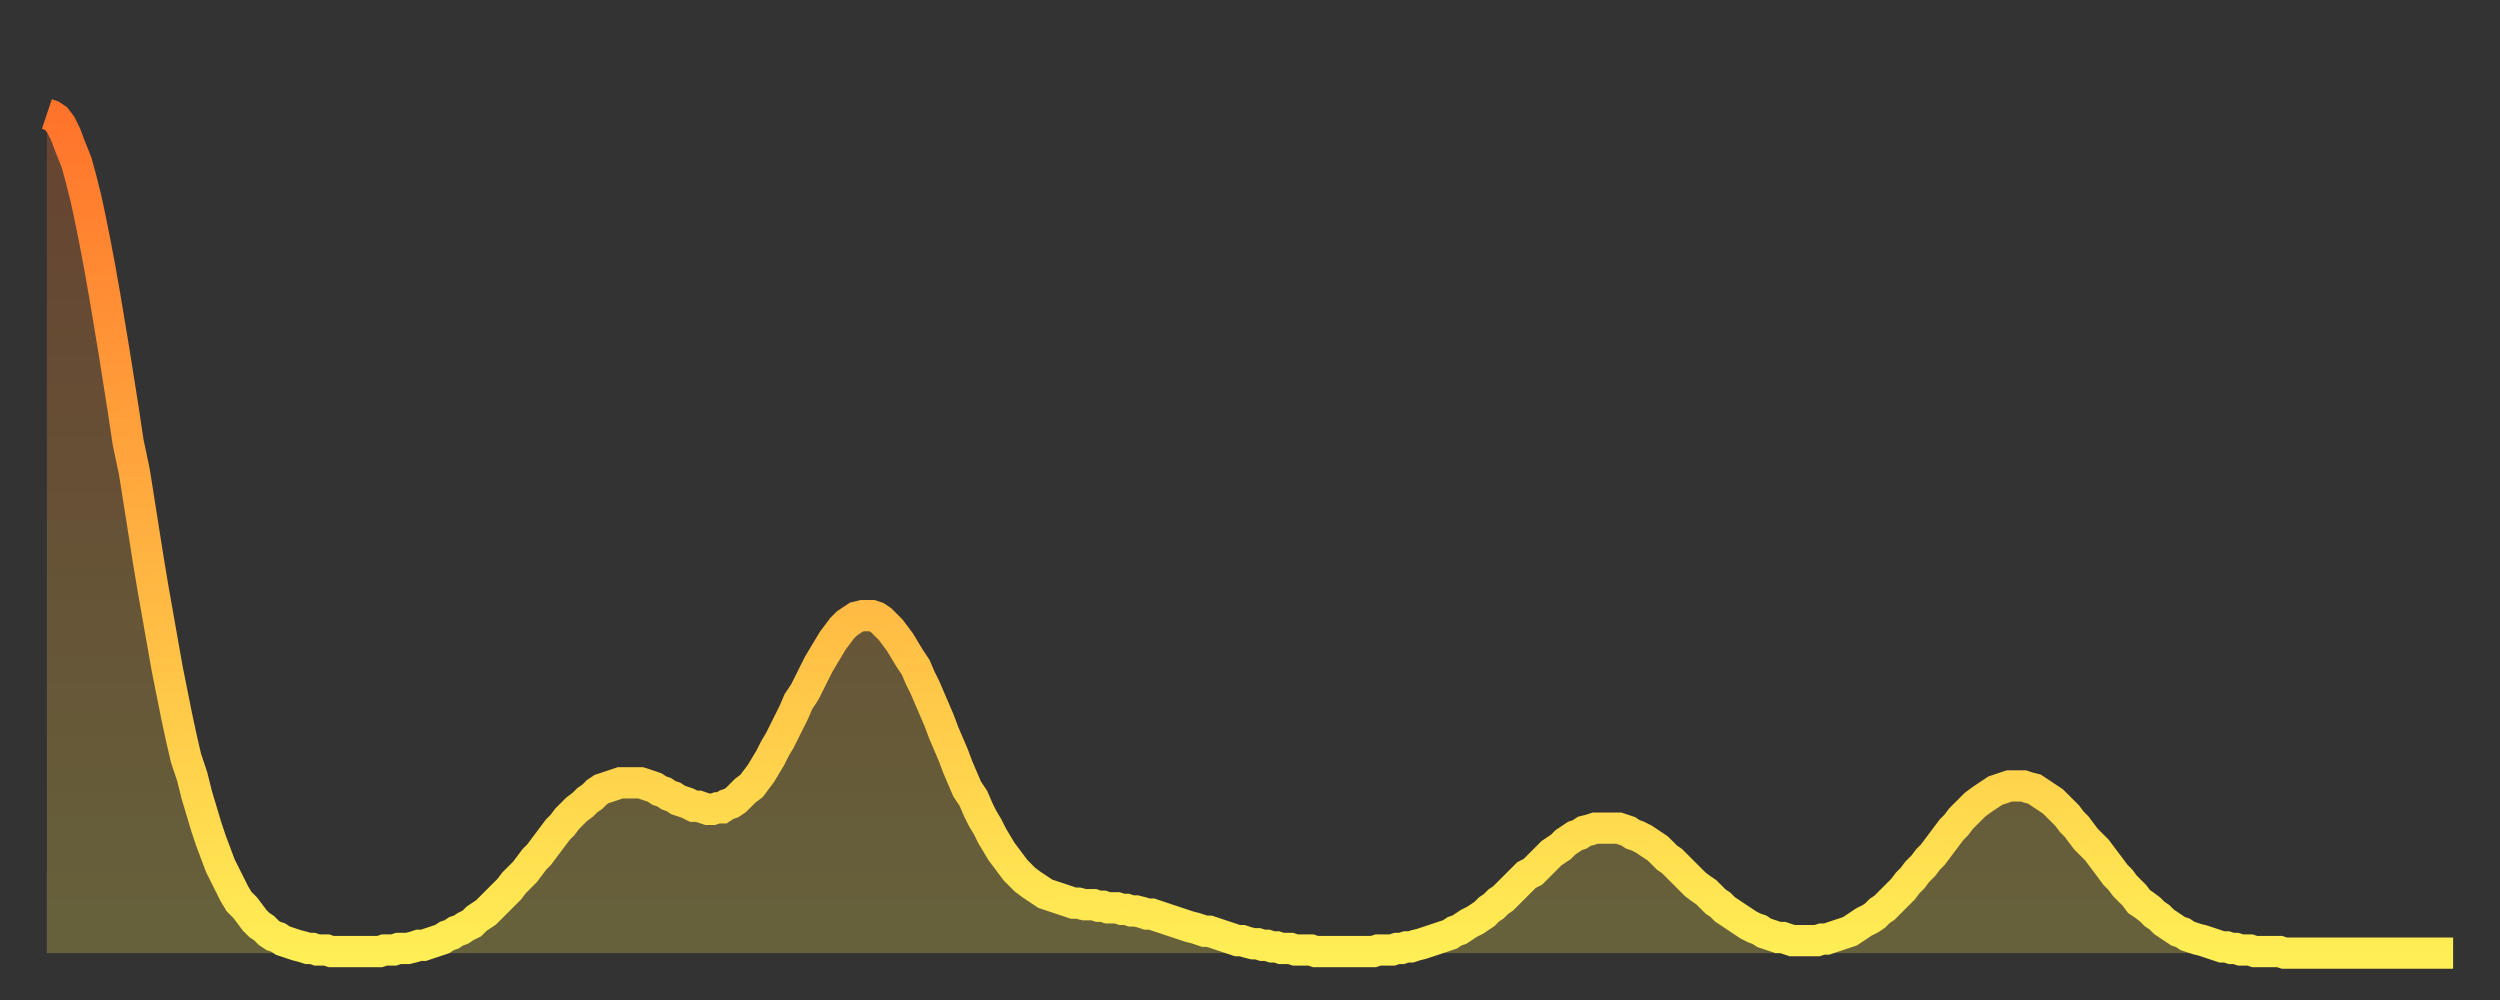
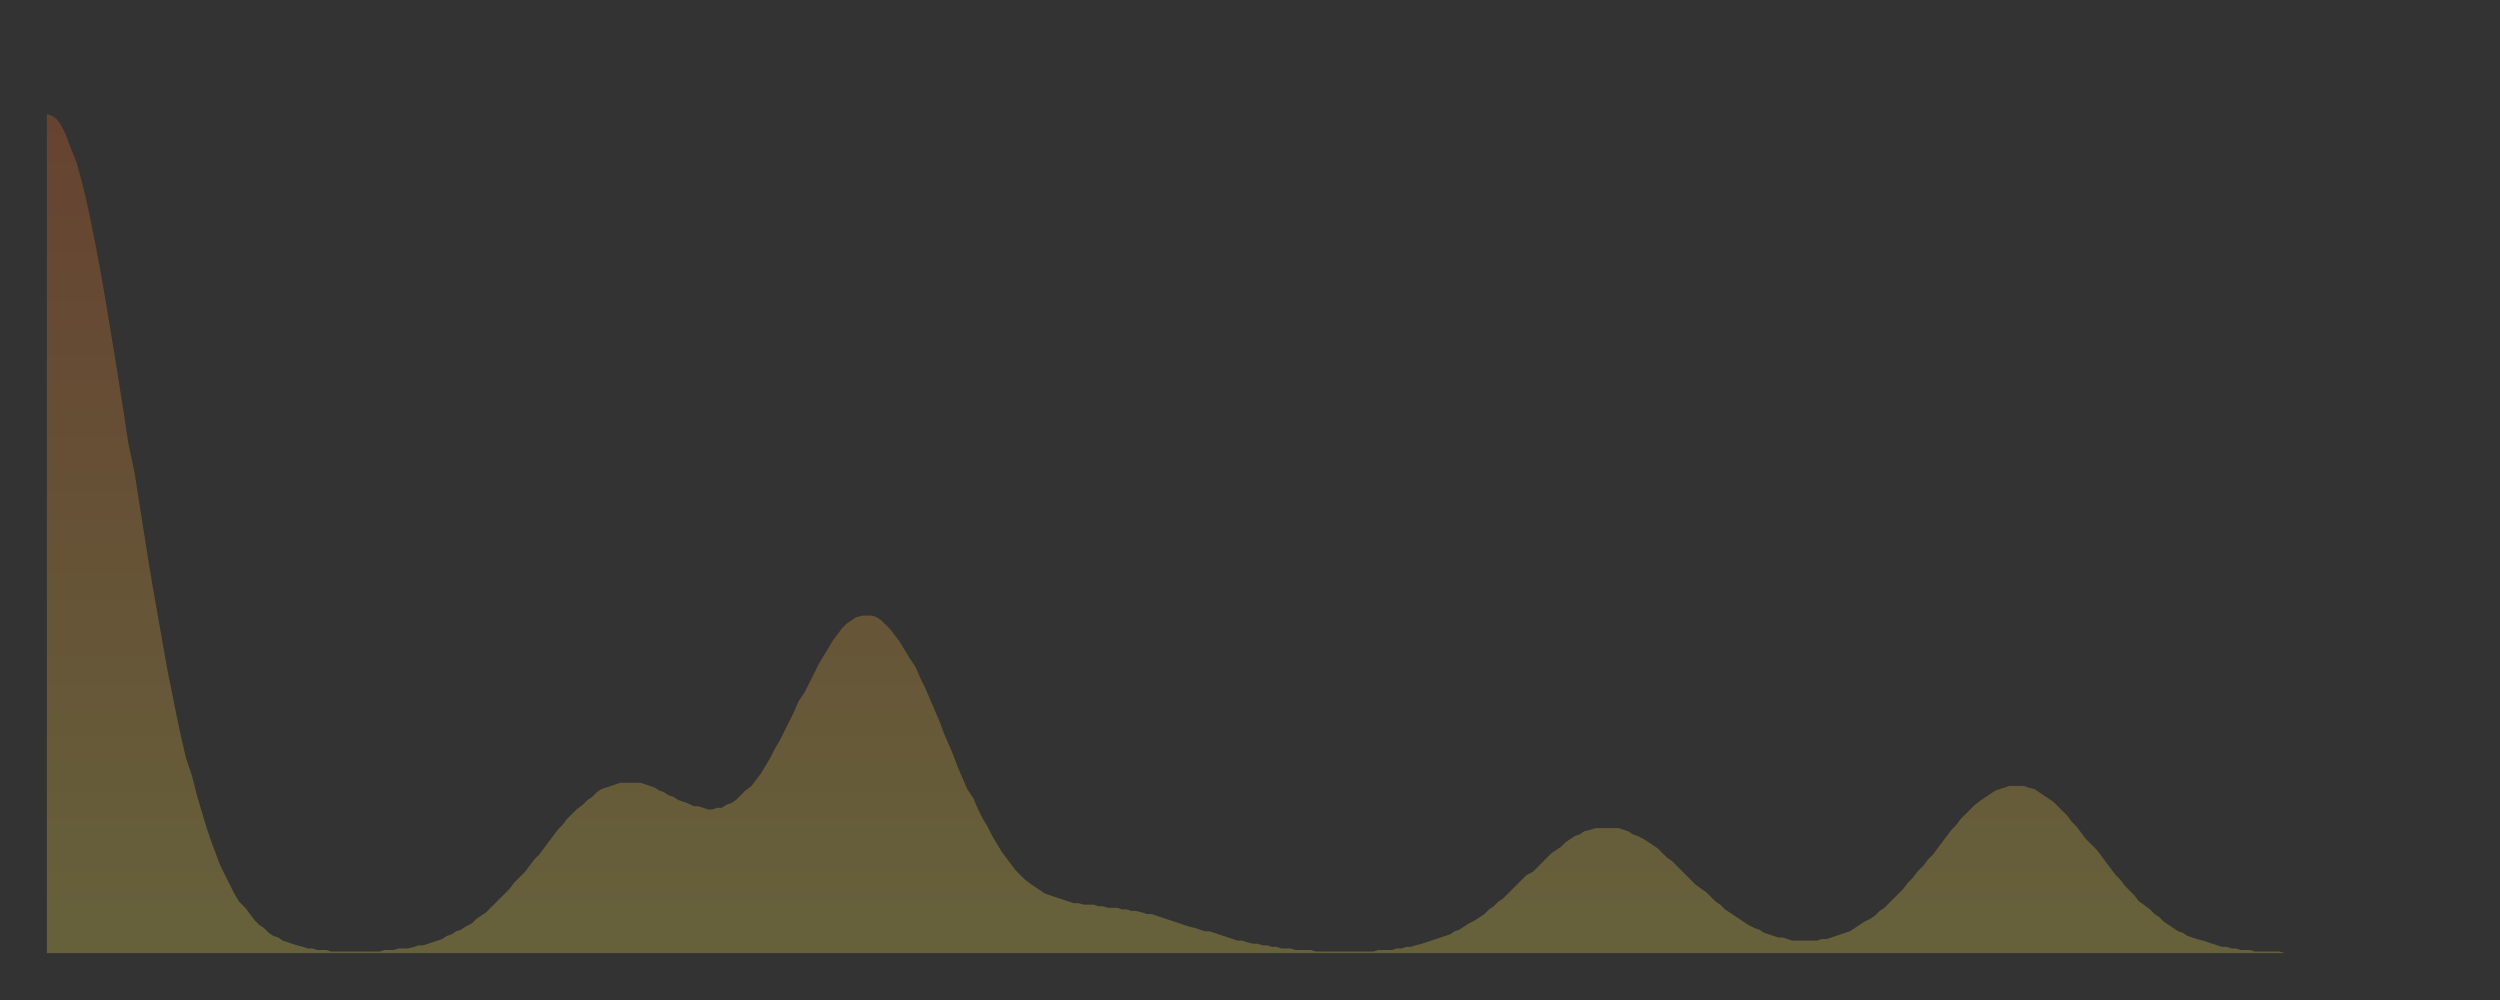
<svg xmlns="http://www.w3.org/2000/svg" baseProfile="full" height="64" version="1.1" width="160">
  <rect width="100%" height="100%" fill="#333333" stroke="none" />
  <defs>
    <linearGradient id="id3384250" x1="0" x2="0" y1="0" y2="1">
      <stop offset="0%" stop-color="#ff732b" />
      <stop offset="50%" stop-color="#ffb040" />
      <stop offset="100%" stop-color="#ffee55" />
    </linearGradient>
  </defs>
  <g transform="translate(3,3)">
    <g>
-       <path d="M 0.0 4.3 0.3 4.4 0.6 4.6 0.9 5.0 1.2 5.6 1.5 6.4 1.9 7.4 2.2 8.5 2.5 9.7 2.8 11.1 3.1 12.6 3.4 14.2 3.7 15.9 4.0 17.7 4.3 19.5 4.6 21.4 4.9 23.3 5.2 25.3 5.6 27.2 5.9 29.1 6.2 31.0 6.5 32.9 6.8 34.7 7.1 36.4 7.4 38.1 7.7 39.8 8.0 41.3 8.3 42.8 8.6 44.2 8.9 45.5 9.3 46.7 9.6 47.9 9.9 48.9 10.2 49.9 10.5 50.8 10.8 51.6 11.1 52.4 11.4 53.0 11.7 53.6 12.0 54.2 12.3 54.7 12.7 55.1 13.0 55.5 13.3 55.9 13.6 56.2 13.9 56.4 14.2 56.7 14.5 56.9 14.8 57.0 15.1 57.2 15.4 57.3 15.7 57.4 16.0 57.5 16.4 57.6 16.7 57.7 17.0 57.7 17.3 57.8 17.6 57.8 17.9 57.8 18.2 57.9 18.5 57.9 18.8 57.9 19.1 57.9 19.4 57.9 19.8 57.9 20.1 57.9 20.4 57.9 20.7 57.9 21.0 57.9 21.3 57.9 21.6 57.8 21.9 57.8 22.2 57.8 22.5 57.7 22.8 57.7 23.1 57.7 23.5 57.6 23.8 57.5 24.1 57.5 24.4 57.4 24.7 57.3 25.0 57.2 25.3 57.1 25.6 56.9 25.9 56.8 26.2 56.6 26.5 56.5 26.8 56.3 27.2 56.1 27.5 55.8 27.8 55.6 28.1 55.4 28.4 55.1 28.7 54.8 29.0 54.5 29.3 54.2 29.6 53.9 29.9 53.5 30.2 53.2 30.6 52.8 30.9 52.4 31.2 52.0 31.5 51.7 31.8 51.3 32.1 50.9 32.4 50.5 32.7 50.1 33.0 49.8 33.3 49.4 33.6 49.1 33.9 48.8 34.3 48.5 34.6 48.2 34.9 48.0 35.2 47.7 35.5 47.5 35.8 47.4 36.1 47.3 36.4 47.2 36.7 47.1 37.0 47.1 37.3 47.1 37.7 47.1 38.0 47.1 38.3 47.2 38.6 47.3 38.9 47.4 39.2 47.6 39.5 47.7 39.8 47.9 40.1 48.0 40.4 48.2 40.7 48.3 41.0 48.4 41.4 48.6 41.7 48.6 42.0 48.7 42.3 48.8 42.6 48.8 42.9 48.7 43.2 48.7 43.5 48.5 43.8 48.4 44.1 48.2 44.4 47.9 44.7 47.6 45.1 47.3 45.4 46.9 45.7 46.5 46.0 46.0 46.3 45.5 46.6 44.9 46.9 44.4 47.2 43.8 47.5 43.2 47.8 42.6 48.1 41.9 48.5 41.3 48.8 40.7 49.1 40.1 49.4 39.5 49.7 39.0 50.0 38.5 50.3 38.0 50.6 37.6 50.9 37.2 51.2 36.9 51.5 36.7 51.8 36.5 52.2 36.4 52.5 36.4 52.8 36.4 53.1 36.5 53.4 36.7 53.7 37.0 54.0 37.3 54.3 37.7 54.6 38.1 54.9 38.6 55.2 39.1 55.6 39.7 55.9 40.4 56.2 41.0 56.5 41.7 56.8 42.4 57.1 43.1 57.4 43.9 57.7 44.6 58.0 45.3 58.3 46.1 58.6 46.8 58.9 47.5 59.3 48.1 59.6 48.8 59.9 49.4 60.2 49.9 60.5 50.5 60.8 51.0 61.1 51.5 61.4 51.9 61.7 52.3 62.0 52.7 62.3 53.0 62.6 53.3 63.0 53.6 63.3 53.8 63.6 54.0 63.9 54.2 64.2 54.3 64.5 54.4 64.8 54.5 65.1 54.6 65.4 54.7 65.7 54.8 66.0 54.8 66.4 54.9 66.7 54.9 67.0 54.9 67.3 55.0 67.6 55.0 67.9 55.1 68.2 55.1 68.5 55.1 68.8 55.2 69.1 55.2 69.4 55.3 69.7 55.3 70.1 55.4 70.4 55.5 70.7 55.5 71.0 55.6 71.3 55.7 71.6 55.8 71.9 55.9 72.2 56.0 72.5 56.1 72.8 56.2 73.1 56.3 73.5 56.4 73.8 56.5 74.1 56.6 74.4 56.6 74.7 56.7 75.0 56.8 75.3 56.9 75.6 57.0 75.9 57.1 76.2 57.2 76.5 57.2 76.8 57.3 77.2 57.4 77.5 57.4 77.8 57.5 78.1 57.5 78.4 57.6 78.7 57.6 79.0 57.7 79.3 57.7 79.6 57.7 79.9 57.8 80.2 57.8 80.5 57.8 80.9 57.8 81.2 57.9 81.5 57.9 81.8 57.9 82.1 57.9 82.4 57.9 82.7 57.9 83.0 57.9 83.3 57.9 83.6 57.9 83.9 57.9 84.3 57.9 84.6 57.9 84.9 57.9 85.2 57.8 85.5 57.8 85.8 57.8 86.1 57.8 86.4 57.7 86.7 57.7 87.0 57.6 87.3 57.6 87.6 57.5 88.0 57.4 88.3 57.3 88.6 57.2 88.9 57.1 89.2 57.0 89.5 56.9 89.8 56.8 90.1 56.6 90.4 56.5 90.7 56.3 91.0 56.1 91.4 55.9 91.7 55.7 92.0 55.5 92.3 55.2 92.6 55.0 92.9 54.7 93.2 54.5 93.5 54.2 93.8 53.9 94.1 53.6 94.4 53.3 94.7 53.0 95.1 52.8 95.4 52.5 95.7 52.2 96.0 51.9 96.3 51.6 96.6 51.4 96.9 51.2 97.2 50.9 97.5 50.7 97.8 50.5 98.1 50.4 98.4 50.2 98.8 50.1 99.1 50.0 99.4 50.0 99.7 50.0 100.0 50.0 100.3 50.0 100.6 50.0 100.9 50.1 101.2 50.2 101.5 50.4 101.8 50.5 102.2 50.7 102.5 50.9 102.8 51.1 103.1 51.3 103.4 51.6 103.7 51.9 104.0 52.1 104.3 52.4 104.6 52.7 104.9 53.0 105.2 53.3 105.5 53.6 105.9 53.9 106.2 54.1 106.5 54.4 106.8 54.7 107.1 54.9 107.4 55.2 107.7 55.4 108.0 55.6 108.3 55.8 108.6 56.0 108.9 56.2 109.3 56.4 109.6 56.5 109.9 56.7 110.2 56.8 110.5 56.9 110.8 57.0 111.1 57.0 111.4 57.1 111.7 57.2 112.0 57.2 112.3 57.2 112.6 57.2 113.0 57.2 113.3 57.2 113.6 57.1 113.9 57.1 114.2 57.0 114.5 56.9 114.8 56.8 115.1 56.7 115.4 56.6 115.7 56.4 116.0 56.2 116.3 56.0 116.7 55.8 117.0 55.6 117.3 55.3 117.6 55.1 117.9 54.8 118.2 54.5 118.5 54.2 118.8 53.9 119.1 53.5 119.4 53.2 119.7 52.8 120.1 52.4 120.4 52.0 120.7 51.7 121.0 51.3 121.3 50.9 121.6 50.5 121.9 50.1 122.2 49.8 122.5 49.4 122.8 49.1 123.1 48.8 123.4 48.5 123.8 48.2 124.1 48.0 124.4 47.8 124.7 47.6 125.0 47.5 125.3 47.4 125.6 47.3 125.9 47.3 126.2 47.3 126.5 47.3 126.8 47.4 127.2 47.5 127.5 47.7 127.8 47.9 128.1 48.1 128.4 48.3 128.7 48.6 129.0 48.9 129.3 49.2 129.6 49.6 129.9 49.9 130.2 50.3 130.5 50.7 130.9 51.1 131.2 51.4 131.5 51.8 131.8 52.2 132.1 52.6 132.4 53.0 132.7 53.3 133.0 53.7 133.3 54.0 133.6 54.3 133.9 54.7 134.2 54.9 134.6 55.2 134.9 55.5 135.2 55.7 135.5 56.0 135.8 56.2 136.1 56.4 136.4 56.6 136.7 56.7 137.0 56.9 137.3 57.0 137.6 57.1 138.0 57.2 138.3 57.3 138.6 57.4 138.9 57.5 139.2 57.6 139.5 57.6 139.8 57.7 140.1 57.7 140.4 57.8 140.7 57.8 141.0 57.8 141.3 57.9 141.7 57.9 142.0 57.9 142.3 57.9 142.6 57.9 142.9 57.9 143.2 58.0 143.5 58.0 143.8 58.0 144.1 58.0 144.4 58.0 144.7 58.0 145.1 58.0 145.4 58.0 145.7 58.0 146.0 58.0 146.3 58.0 146.6 58.0 146.9 58.0 147.2 58.0 147.5 58.0 147.8 58.0 148.1 58.0 148.4 58.0 148.8 58.0 149.1 58.0 149.4 58.0 149.7 58.0 150.0 58.0 150.3 58.0 150.6 58.0 150.9 58.0 151.2 58.0 151.5 58.0 151.8 58.0 152.1 58.0 152.5 58.0 152.8 58.0 153.1 58.0 153.4 58.0 153.7 58.0 154.0 58.0" fill="none" id="graph-curve" opacity="1" stroke="url(#id3384250)" stroke-width="2" />
      <path d="M 0 58 L 0.0 4.3 0.3 4.4 0.6 4.6 0.9 5.0 1.2 5.6 1.5 6.4 1.9 7.4 2.2 8.5 2.5 9.7 2.8 11.1 3.1 12.6 3.4 14.2 3.7 15.9 4.0 17.7 4.3 19.5 4.6 21.4 4.9 23.3 5.2 25.3 5.6 27.2 5.9 29.1 6.2 31.0 6.5 32.9 6.8 34.7 7.1 36.4 7.4 38.1 7.7 39.8 8.0 41.3 8.3 42.8 8.6 44.2 8.9 45.5 9.3 46.7 9.6 47.9 9.9 48.9 10.2 49.9 10.5 50.8 10.8 51.6 11.1 52.4 11.4 53.0 11.7 53.6 12.0 54.2 12.3 54.7 12.7 55.1 13.0 55.5 13.3 55.9 13.6 56.2 13.9 56.4 14.2 56.7 14.5 56.9 14.8 57.0 15.1 57.2 15.4 57.3 15.7 57.4 16.0 57.5 16.4 57.6 16.7 57.7 17.0 57.7 17.3 57.8 17.6 57.8 17.9 57.8 18.2 57.9 18.5 57.9 18.8 57.9 19.1 57.9 19.4 57.9 19.8 57.9 20.1 57.9 20.4 57.9 20.7 57.9 21.0 57.9 21.3 57.9 21.6 57.8 21.9 57.8 22.2 57.8 22.5 57.7 22.8 57.7 23.1 57.7 23.5 57.6 23.8 57.5 24.1 57.5 24.4 57.4 24.7 57.3 25.0 57.2 25.3 57.1 25.6 56.9 25.9 56.8 26.2 56.6 26.5 56.5 26.8 56.3 27.2 56.1 27.5 55.8 27.8 55.6 28.1 55.4 28.4 55.1 28.7 54.8 29.0 54.5 29.3 54.2 29.6 53.9 29.9 53.5 30.2 53.2 30.6 52.8 30.9 52.4 31.2 52.0 31.5 51.7 31.8 51.3 32.1 50.9 32.4 50.5 32.7 50.1 33.0 49.8 33.3 49.4 33.6 49.1 33.9 48.8 34.3 48.5 34.6 48.2 34.9 48.0 35.2 47.7 35.5 47.5 35.8 47.4 36.1 47.3 36.4 47.2 36.7 47.1 37.0 47.1 37.3 47.1 37.7 47.1 38.0 47.1 38.3 47.2 38.6 47.3 38.9 47.4 39.2 47.6 39.5 47.7 39.8 47.9 40.1 48.0 40.4 48.2 40.7 48.3 41.0 48.4 41.4 48.6 41.7 48.6 42.0 48.7 42.3 48.8 42.6 48.8 42.9 48.7 43.2 48.7 43.5 48.5 43.8 48.4 44.1 48.2 44.4 47.9 44.7 47.6 45.1 47.3 45.4 46.9 45.7 46.5 46.0 46.0 46.3 45.5 46.6 44.9 46.9 44.4 47.2 43.8 47.5 43.2 47.8 42.6 48.1 41.9 48.5 41.3 48.8 40.7 49.1 40.1 49.4 39.5 49.7 39.0 50.0 38.5 50.3 38.0 50.6 37.6 50.9 37.2 51.2 36.9 51.5 36.7 51.8 36.5 52.2 36.4 52.5 36.4 52.8 36.4 53.1 36.5 53.4 36.7 53.7 37.0 54.0 37.3 54.3 37.7 54.6 38.1 54.9 38.6 55.2 39.1 55.6 39.7 55.9 40.4 56.2 41.0 56.5 41.7 56.8 42.4 57.1 43.1 57.4 43.9 57.7 44.6 58.0 45.3 58.3 46.1 58.6 46.8 58.9 47.5 59.3 48.1 59.6 48.8 59.9 49.4 60.2 49.9 60.5 50.5 60.8 51.0 61.1 51.5 61.4 51.9 61.7 52.3 62.0 52.7 62.3 53.0 62.6 53.3 63.0 53.6 63.3 53.8 63.6 54.0 63.9 54.2 64.2 54.3 64.5 54.4 64.8 54.5 65.1 54.6 65.4 54.7 65.7 54.8 66.0 54.8 66.4 54.9 66.7 54.9 67.0 54.9 67.3 55.0 67.6 55.0 67.9 55.1 68.2 55.1 68.5 55.1 68.8 55.2 69.1 55.2 69.4 55.3 69.7 55.3 70.1 55.4 70.4 55.5 70.7 55.5 71.0 55.6 71.3 55.7 71.6 55.8 71.9 55.9 72.2 56.0 72.5 56.1 72.8 56.2 73.1 56.3 73.5 56.4 73.8 56.5 74.1 56.6 74.4 56.6 74.7 56.7 75.0 56.8 75.3 56.9 75.6 57.0 75.9 57.1 76.2 57.2 76.5 57.2 76.8 57.3 77.2 57.4 77.5 57.4 77.8 57.5 78.1 57.5 78.4 57.6 78.7 57.6 79.0 57.7 79.3 57.7 79.6 57.7 79.9 57.8 80.2 57.8 80.5 57.8 80.9 57.8 81.2 57.9 81.5 57.9 81.8 57.9 82.1 57.9 82.4 57.9 82.7 57.9 83.0 57.9 83.3 57.9 83.6 57.9 83.9 57.9 84.3 57.9 84.6 57.9 84.9 57.9 85.2 57.8 85.5 57.8 85.8 57.8 86.1 57.8 86.4 57.7 86.7 57.7 87.0 57.6 87.3 57.6 87.6 57.5 88.0 57.4 88.3 57.3 88.6 57.2 88.9 57.1 89.2 57.0 89.5 56.9 89.8 56.8 90.1 56.6 90.4 56.5 90.7 56.3 91.0 56.1 91.4 55.9 91.7 55.7 92.0 55.5 92.3 55.2 92.6 55.0 92.9 54.7 93.2 54.5 93.5 54.2 93.8 53.9 94.1 53.6 94.4 53.3 94.7 53.0 95.1 52.8 95.4 52.5 95.7 52.2 96.0 51.9 96.3 51.6 96.6 51.4 96.9 51.2 97.2 50.9 97.5 50.7 97.8 50.5 98.1 50.4 98.4 50.2 98.8 50.1 99.1 50.0 99.4 50.0 99.7 50.0 100.0 50.0 100.3 50.0 100.6 50.0 100.9 50.1 101.2 50.2 101.5 50.4 101.8 50.5 102.2 50.7 102.5 50.9 102.8 51.1 103.1 51.3 103.4 51.6 103.7 51.9 104.0 52.1 104.3 52.4 104.6 52.7 104.9 53.0 105.2 53.3 105.5 53.6 105.9 53.9 106.2 54.1 106.5 54.4 106.8 54.7 107.1 54.9 107.4 55.2 107.7 55.4 108.0 55.6 108.3 55.8 108.6 56.0 108.9 56.2 109.3 56.4 109.6 56.5 109.9 56.7 110.2 56.8 110.5 56.9 110.8 57.0 111.1 57.0 111.4 57.1 111.7 57.2 112.0 57.2 112.3 57.2 112.6 57.2 113.0 57.2 113.3 57.2 113.6 57.1 113.9 57.1 114.2 57.0 114.5 56.9 114.8 56.8 115.1 56.7 115.4 56.6 115.7 56.4 116.0 56.2 116.3 56.0 116.7 55.8 117.0 55.6 117.3 55.3 117.6 55.1 117.9 54.8 118.2 54.5 118.5 54.2 118.8 53.9 119.1 53.5 119.4 53.2 119.7 52.8 120.1 52.4 120.4 52.0 120.7 51.7 121.0 51.3 121.3 50.9 121.6 50.5 121.9 50.1 122.2 49.8 122.5 49.4 122.8 49.1 123.1 48.8 123.4 48.5 123.8 48.2 124.1 48.0 124.4 47.8 124.7 47.6 125.0 47.5 125.3 47.4 125.6 47.3 125.9 47.3 126.2 47.3 126.5 47.3 126.8 47.4 127.2 47.5 127.5 47.7 127.8 47.9 128.1 48.1 128.4 48.3 128.7 48.6 129.0 48.9 129.3 49.2 129.6 49.6 129.9 49.9 130.2 50.3 130.5 50.7 130.9 51.1 131.2 51.4 131.5 51.8 131.8 52.2 132.1 52.6 132.4 53.0 132.7 53.3 133.0 53.7 133.3 54.0 133.6 54.3 133.9 54.7 134.2 54.9 134.6 55.2 134.9 55.5 135.2 55.7 135.5 56.0 135.8 56.2 136.1 56.4 136.4 56.6 136.7 56.7 137.0 56.9 137.3 57.0 137.6 57.1 138.0 57.2 138.3 57.3 138.6 57.4 138.9 57.5 139.2 57.6 139.5 57.6 139.8 57.7 140.1 57.7 140.4 57.8 140.7 57.8 141.0 57.8 141.3 57.9 141.7 57.9 142.0 57.9 142.3 57.9 142.6 57.9 142.9 57.9 143.2 58.0 143.5 58.0 143.8 58.0 144.1 58.0 144.4 58.0 144.7 58.0 145.1 58.0 145.4 58.0 145.7 58.0 146.0 58.0 146.3 58.0 146.6 58.0 146.9 58.0 147.2 58.0 147.5 58.0 147.8 58.0 148.1 58.0 148.4 58.0 148.8 58.0 149.1 58.0 149.4 58.0 149.7 58.0 150.0 58.0 150.3 58.0 150.6 58.0 150.9 58.0 151.2 58.0 151.5 58.0 151.8 58.0 152.1 58.0 152.5 58.0 152.8 58.0 153.1 58.0 153.4 58.0 153.7 58.0 154.0 58.0 154 58" fill="url(#id3384250)" fill-opacity=".25" id="graph-shadow" />
    </g>
  </g>
</svg>